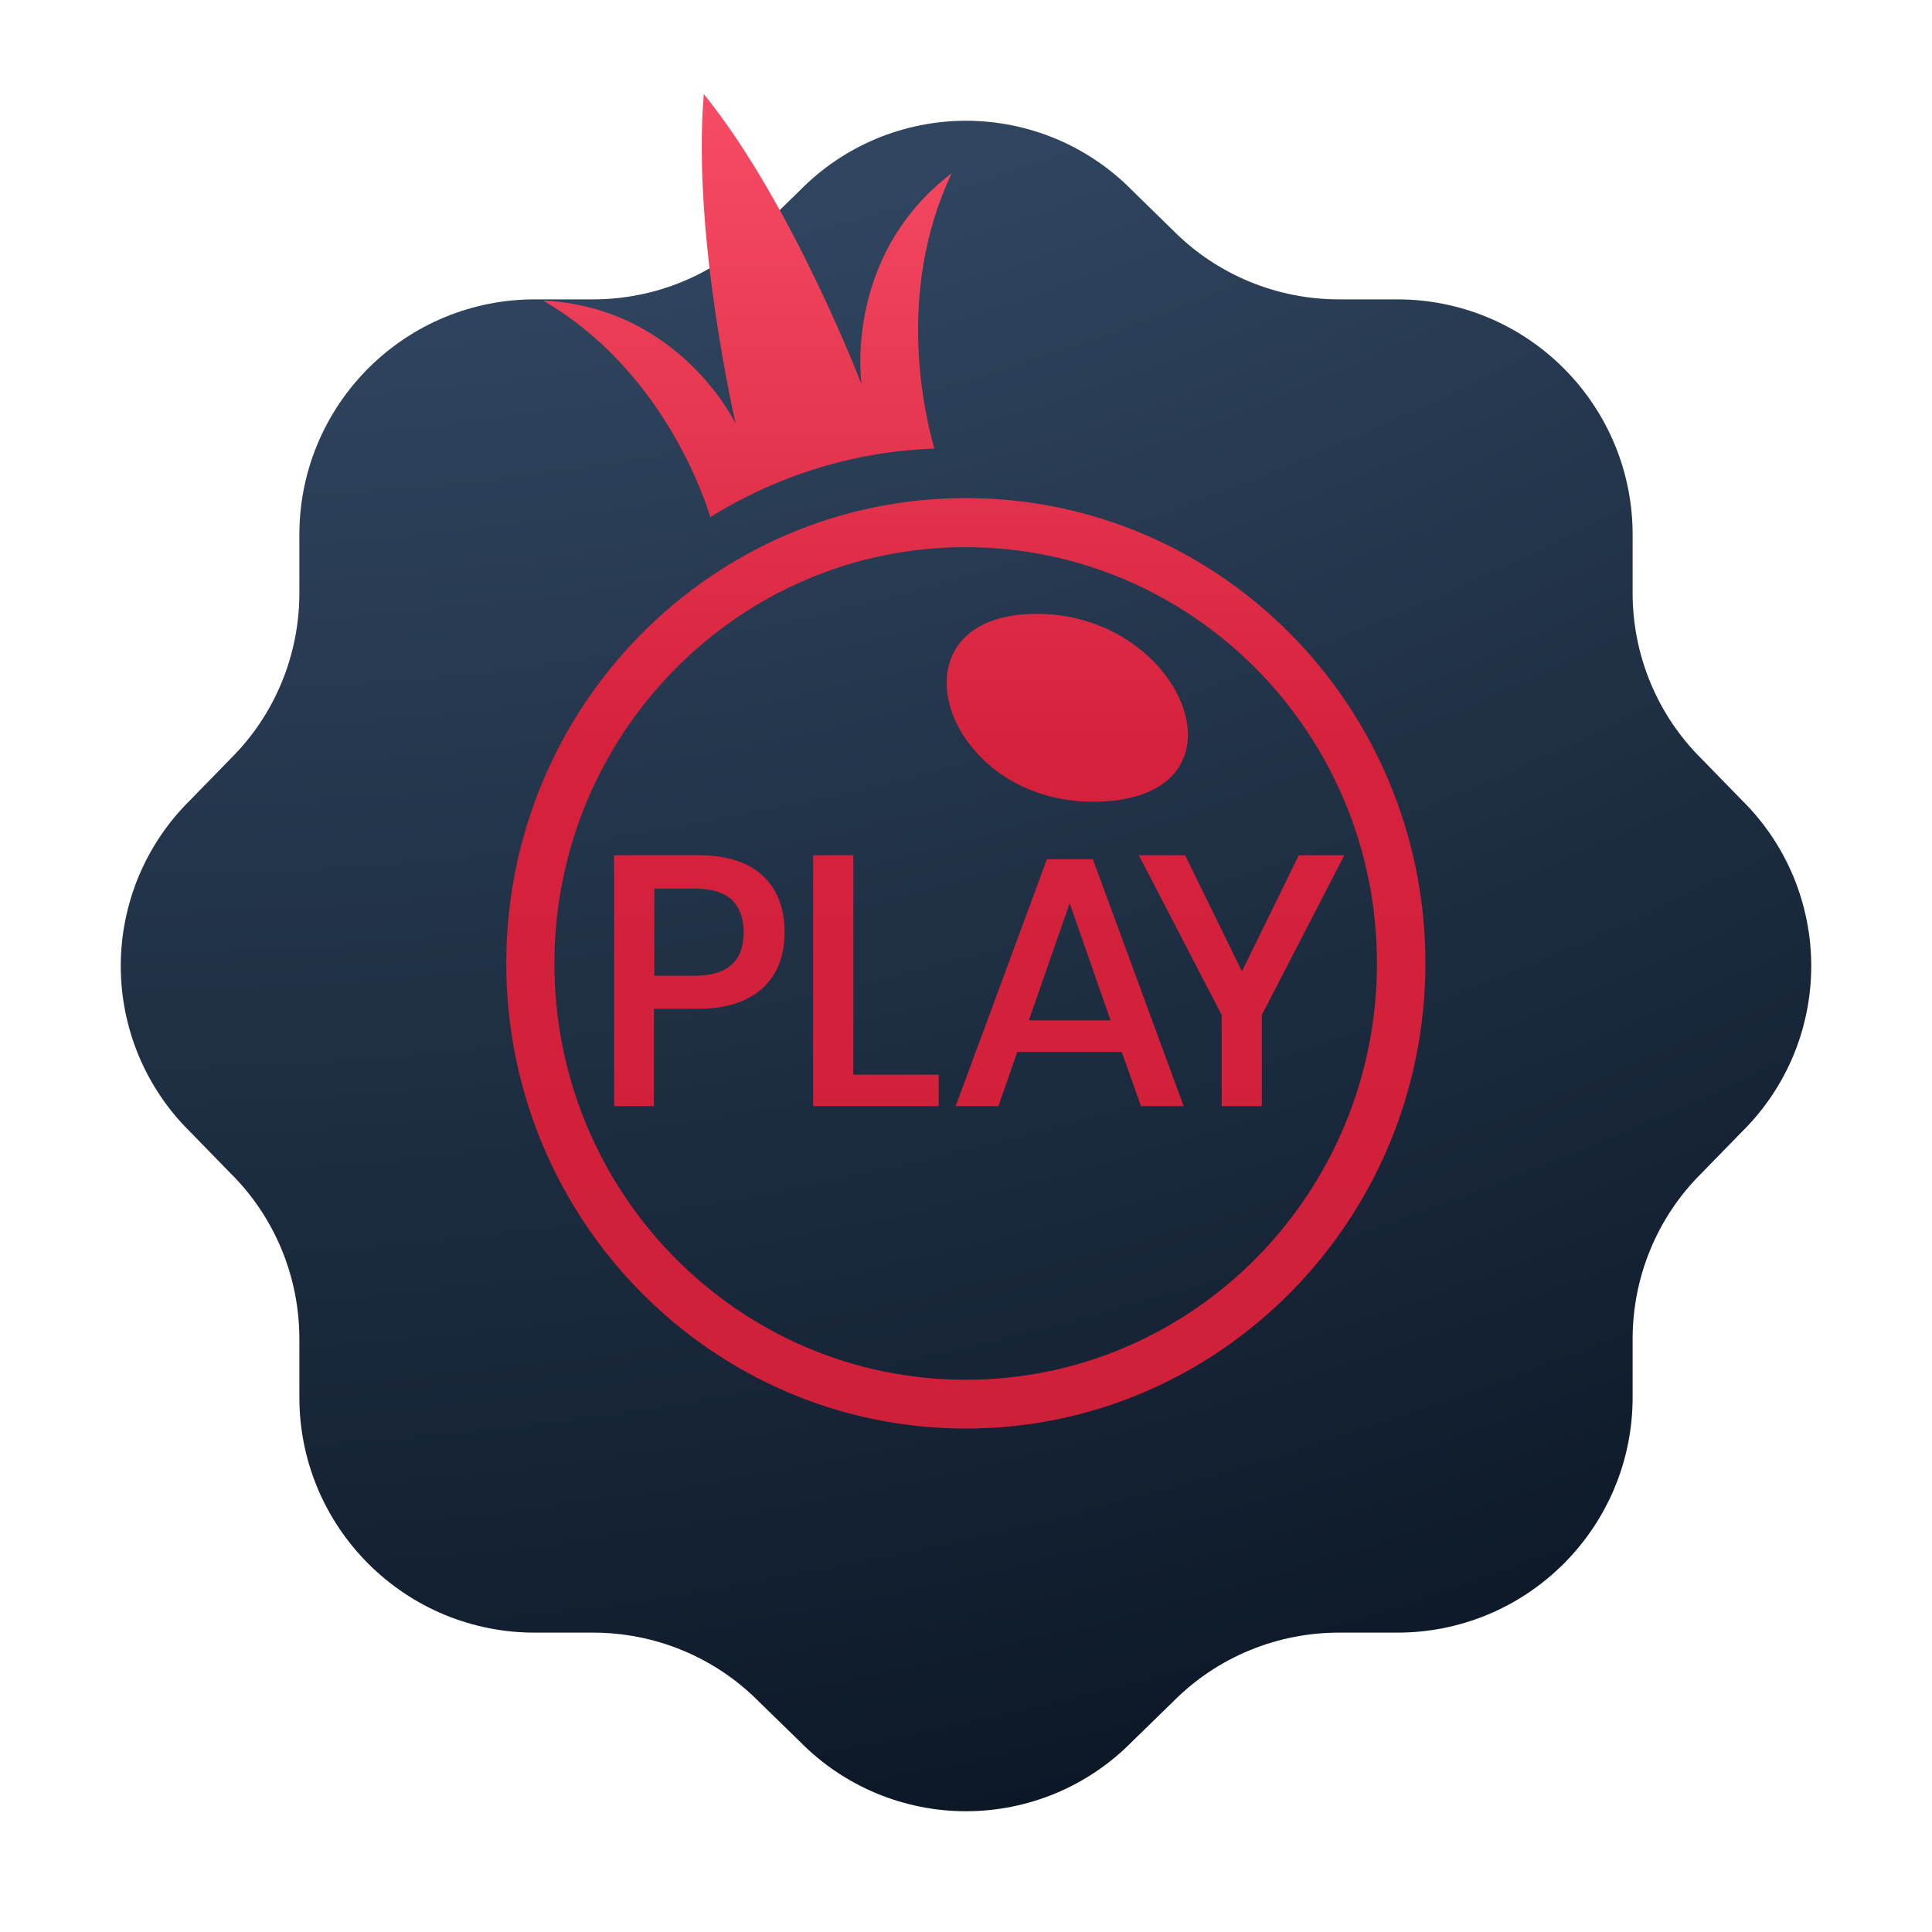
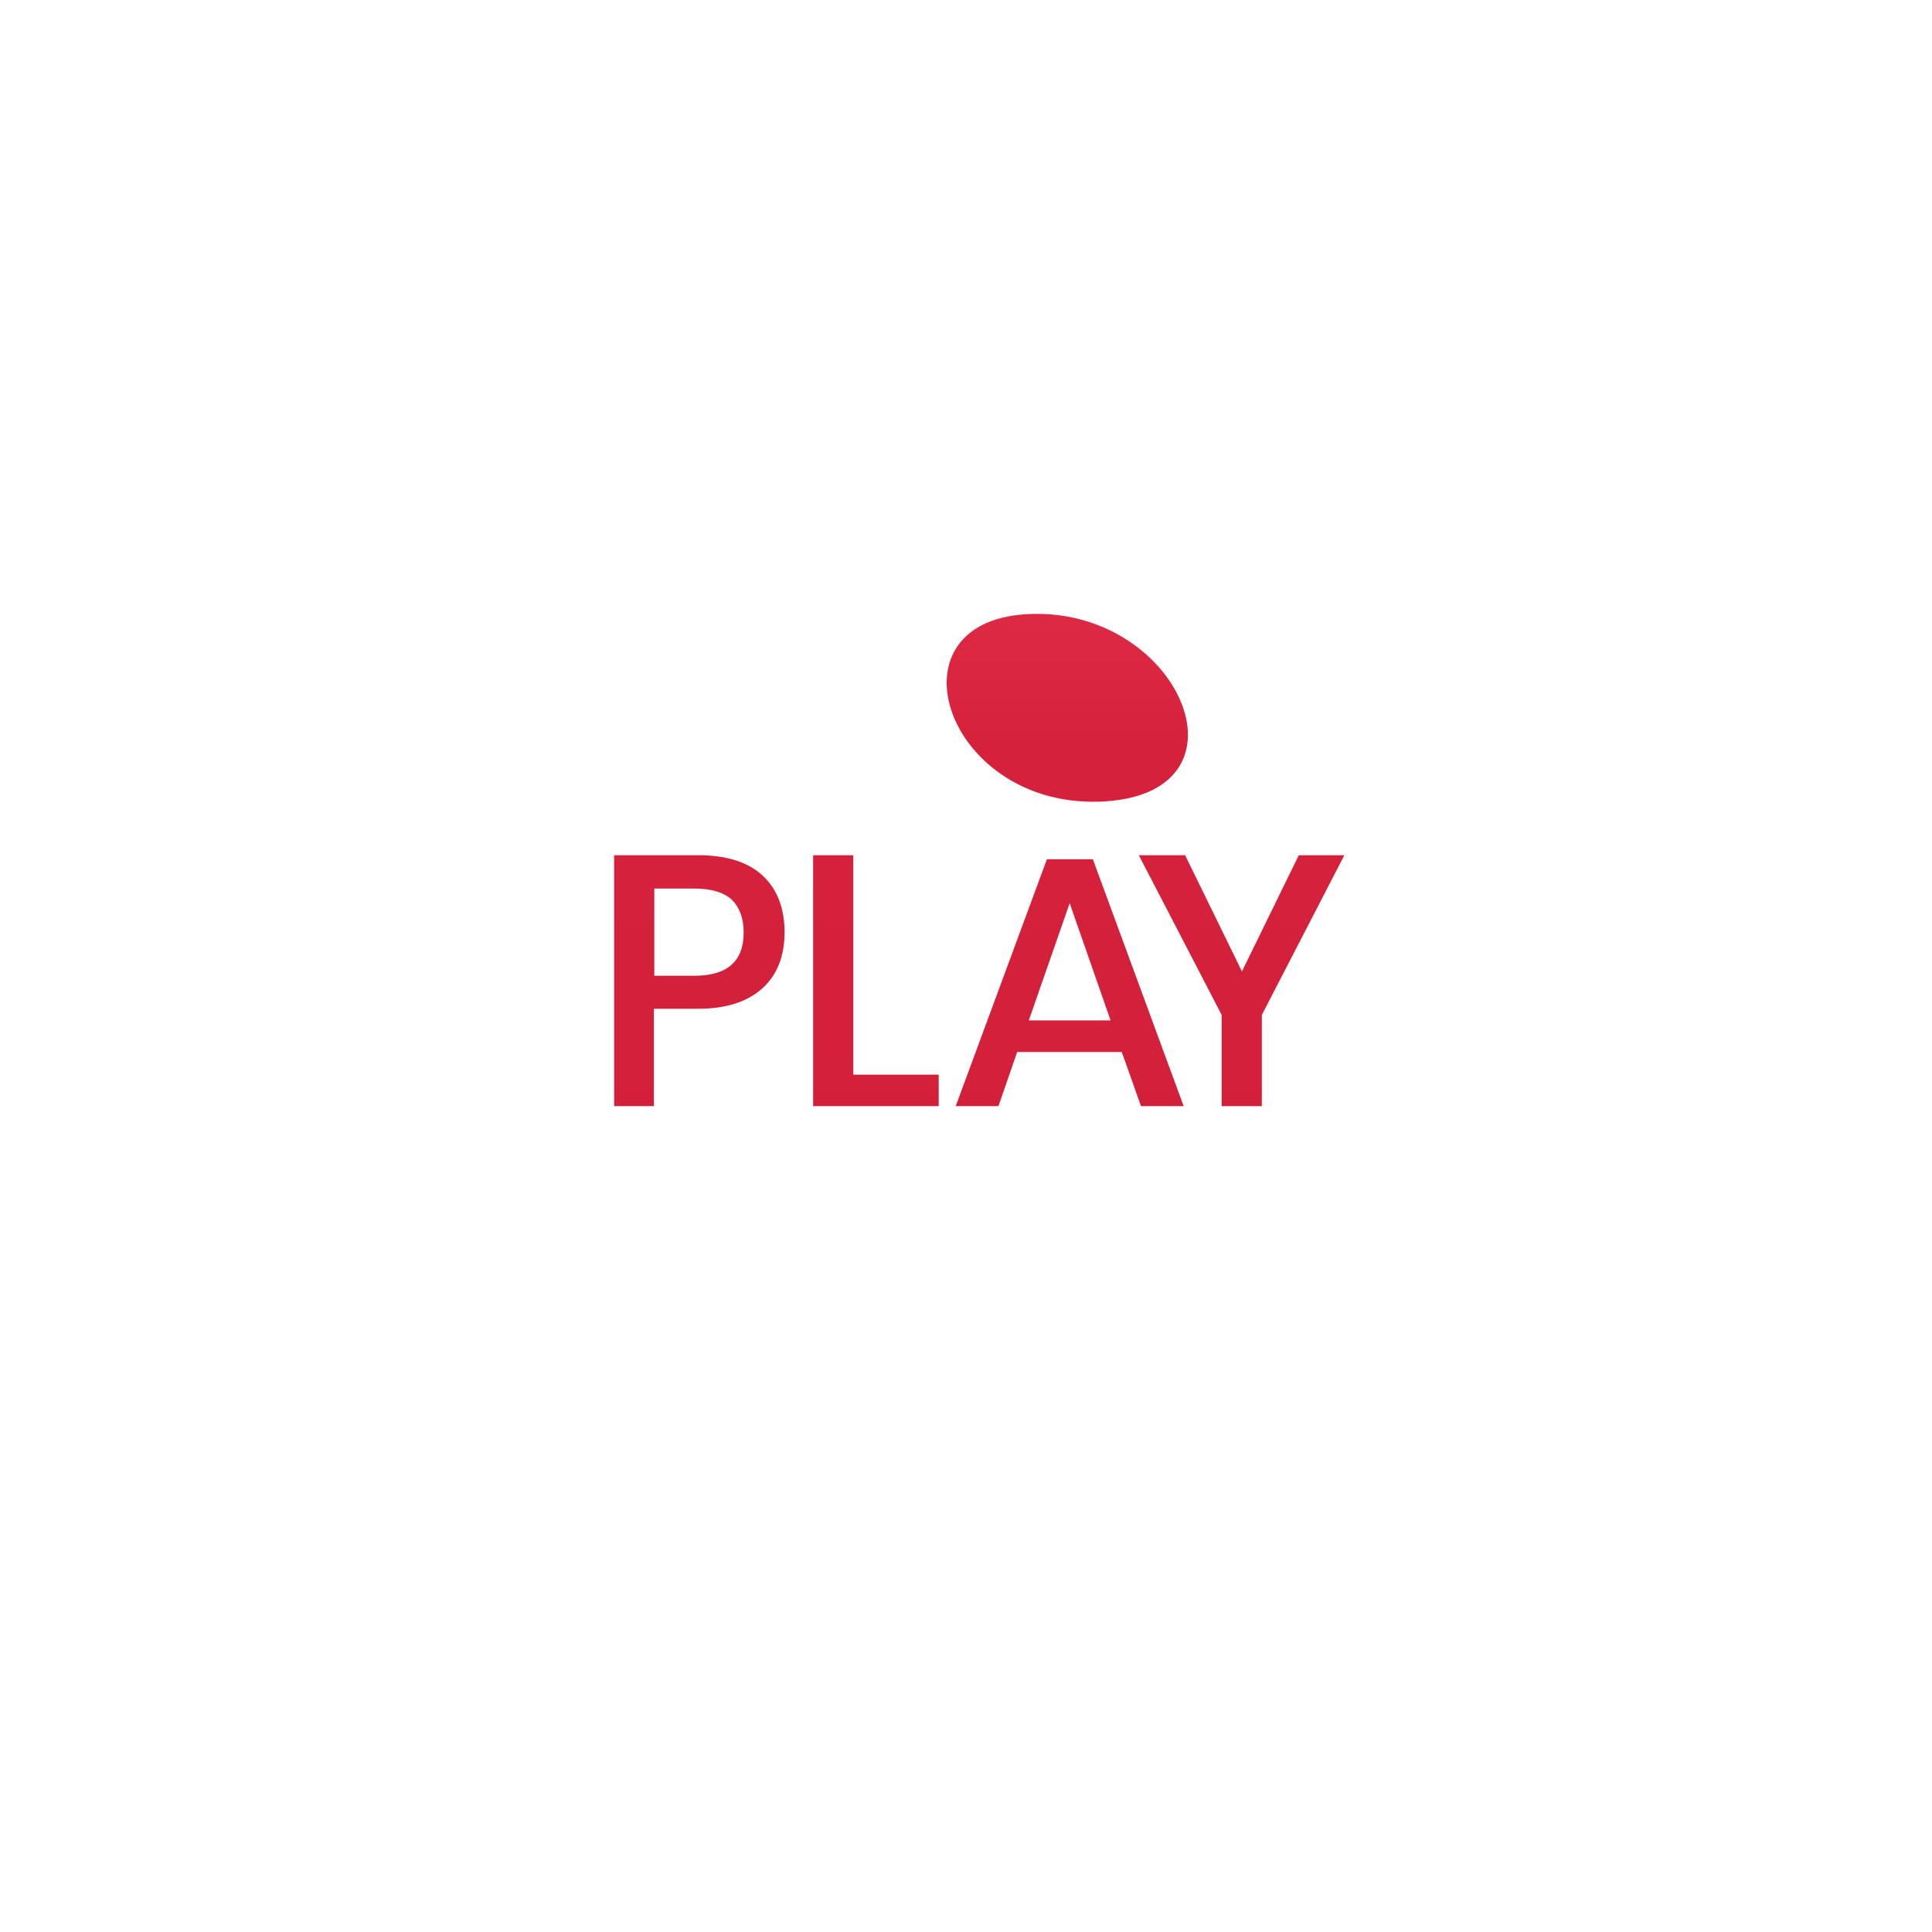
<svg xmlns="http://www.w3.org/2000/svg" width="24" height="24" viewBox="0 0 24 24" fill="none">
-   <path d="M21.634 9.936L21.133 9.422C20.861 9.152 20.646 8.83 20.5 8.475C20.354 8.121 20.28 7.741 20.281 7.358V6.646C20.282 6.262 20.207 5.881 20.06 5.525C19.913 5.17 19.697 4.847 19.425 4.575C19.153 4.303 18.83 4.087 18.475 3.94C18.119 3.793 17.738 3.718 17.354 3.719H16.642C16.259 3.72 15.879 3.646 15.525 3.5C15.17 3.354 14.848 3.139 14.578 2.868L14.065 2.366C13.795 2.092 13.474 1.874 13.119 1.725C12.765 1.577 12.384 1.5 12 1.5C11.616 1.5 11.235 1.577 10.881 1.725C10.526 1.874 10.205 2.092 9.936 2.366L9.422 2.868C9.152 3.139 8.83 3.354 8.475 3.5C8.121 3.646 7.741 3.72 7.358 3.719H6.647C6.262 3.718 5.881 3.793 5.525 3.94C5.17 4.087 4.847 4.303 4.575 4.575C4.303 4.847 4.087 5.17 3.94 5.525C3.793 5.881 3.718 6.262 3.719 6.646V7.358C3.72 7.741 3.646 8.121 3.5 8.475C3.354 8.83 3.139 9.152 2.867 9.422L2.366 9.936C2.092 10.205 1.874 10.526 1.725 10.881C1.577 11.235 1.5 11.616 1.5 12C1.5 12.384 1.577 12.765 1.725 13.119C1.874 13.474 2.092 13.795 2.366 14.064L2.867 14.578C3.139 14.848 3.354 15.17 3.5 15.525C3.646 15.879 3.72 16.259 3.719 16.642V17.354C3.718 17.738 3.793 18.119 3.94 18.475C4.087 18.83 4.303 19.153 4.575 19.425C4.847 19.697 5.17 19.913 5.525 20.06C5.881 20.207 6.262 20.282 6.647 20.281H7.358C7.741 20.28 8.121 20.354 8.475 20.5C8.83 20.646 9.152 20.861 9.422 21.133L9.936 21.634C10.205 21.908 10.526 22.126 10.881 22.275C11.235 22.423 11.616 22.5 12 22.5C12.384 22.5 12.765 22.423 13.119 22.275C13.474 22.126 13.795 21.908 14.064 21.634L14.578 21.133C14.848 20.861 15.17 20.646 15.525 20.5C15.879 20.354 16.259 20.28 16.642 20.281H17.354C17.738 20.282 18.119 20.207 18.475 20.06C18.83 19.913 19.153 19.697 19.425 19.425C19.697 19.153 19.913 18.83 20.06 18.475C20.207 18.119 20.282 17.738 20.281 17.354V16.642C20.28 16.259 20.354 15.879 20.5 15.525C20.646 15.17 20.861 14.848 21.133 14.578L21.634 14.064C21.908 13.795 22.126 13.474 22.275 13.119C22.423 12.765 22.5 12.384 22.5 12C22.5 11.616 22.423 11.235 22.275 10.881C22.126 10.526 21.908 10.205 21.634 9.936Z" fill="url(#paint0_radial_6140_6443)" />
  <path d="M12.744 7.63C10.973 7.739 11.769 10.078 13.729 9.955C15.644 9.832 14.632 7.512 12.744 7.63Z" fill="url(#paint1_linear_6140_6443)" />
-   <path d="M11.998 6.187C8.847 6.187 6.289 8.777 6.289 11.966C6.289 15.156 8.847 17.746 11.998 17.746C15.149 17.746 17.707 15.156 17.707 11.966C17.707 8.772 15.149 6.187 11.998 6.187ZM11.998 17.14C9.175 17.14 6.887 14.824 6.887 11.971C6.887 9.118 9.175 6.797 11.994 6.797C14.812 6.797 17.105 9.109 17.105 11.966C17.105 14.824 14.817 17.14 11.998 17.14ZM11.823 2.151C10.465 3.188 10.703 4.777 10.703 4.777C10.703 4.777 9.849 2.538 8.743 1.168C8.595 2.929 9.139 5.263 9.139 5.263C9.139 5.263 8.447 3.816 6.748 3.734C8.155 4.554 8.703 6.028 8.824 6.424C9.665 5.901 10.623 5.605 11.607 5.573C11.504 5.209 11.108 3.657 11.823 2.151Z" fill="url(#paint2_linear_6140_6443)" />
  <path d="M8.123 12.531V13.741H7.629V10.624H8.676C9.031 10.624 9.296 10.711 9.476 10.879C9.656 11.047 9.746 11.284 9.746 11.58C9.746 11.876 9.656 12.108 9.472 12.276C9.287 12.444 9.022 12.531 8.676 12.531H8.123ZM9.238 11.584C9.238 11.407 9.188 11.275 9.094 11.179C8.995 11.088 8.842 11.038 8.627 11.038H8.128V12.121H8.627C9.031 12.121 9.238 11.944 9.238 11.584ZM10.595 13.35H11.661V13.741H10.101V10.624H10.6V13.35H10.595ZM13.935 13.068H12.636L12.403 13.741H11.872L13.005 10.674H13.576L14.704 13.741H14.174L13.935 13.068ZM13.796 12.676L13.288 11.22L12.78 12.676H13.796ZM16.7 10.624L15.675 12.608V13.741H15.176V12.608L14.147 10.624H14.722L15.428 12.067L16.134 10.624H16.7Z" fill="url(#paint3_linear_6140_6443)" />
  <defs>
    <radialGradient id="paint0_radial_6140_6443" cx="0" cy="0" r="1" gradientUnits="userSpaceOnUse" gradientTransform="translate(3.86 -19.429) rotate(73.24) scale(43.789 52.05)">
      <stop stop-color="#56779E" />
      <stop offset="1" stop-color="#0B1624" />
    </radialGradient>
    <linearGradient id="paint1_linear_6140_6443" x1="11.998" y1="1.168" x2="11.998" y2="17.746" gradientUnits="userSpaceOnUse">
      <stop stop-color="#F74C65" />
      <stop offset="0.492" stop-color="#D6213C" />
      <stop offset="1" stop-color="#CF203A" />
    </linearGradient>
    <linearGradient id="paint2_linear_6140_6443" x1="11.998" y1="1.168" x2="11.998" y2="17.746" gradientUnits="userSpaceOnUse">
      <stop stop-color="#F74C65" />
      <stop offset="0.492" stop-color="#D6213C" />
      <stop offset="1" stop-color="#CF203A" />
    </linearGradient>
    <linearGradient id="paint3_linear_6140_6443" x1="11.998" y1="1.168" x2="11.998" y2="17.746" gradientUnits="userSpaceOnUse">
      <stop stop-color="#F74C65" />
      <stop offset="0.492" stop-color="#D6213C" />
      <stop offset="1" stop-color="#CF203A" />
    </linearGradient>
  </defs>
</svg>